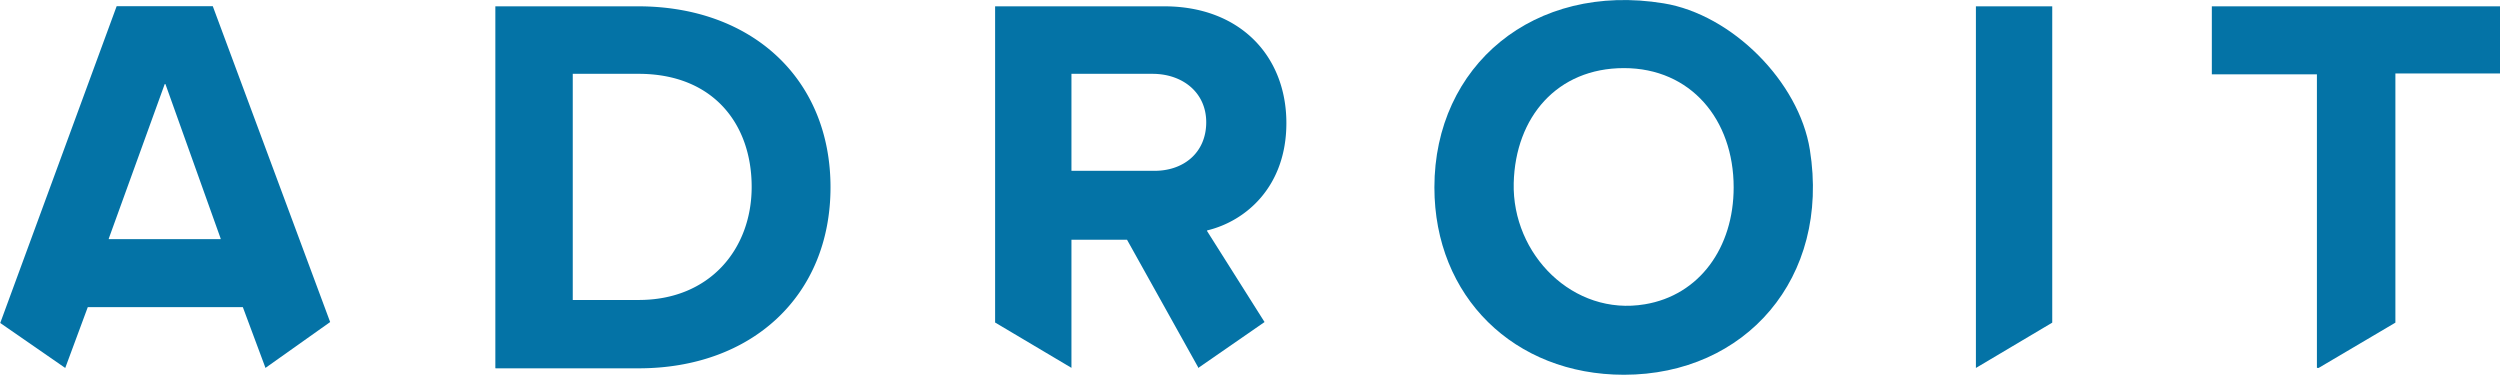
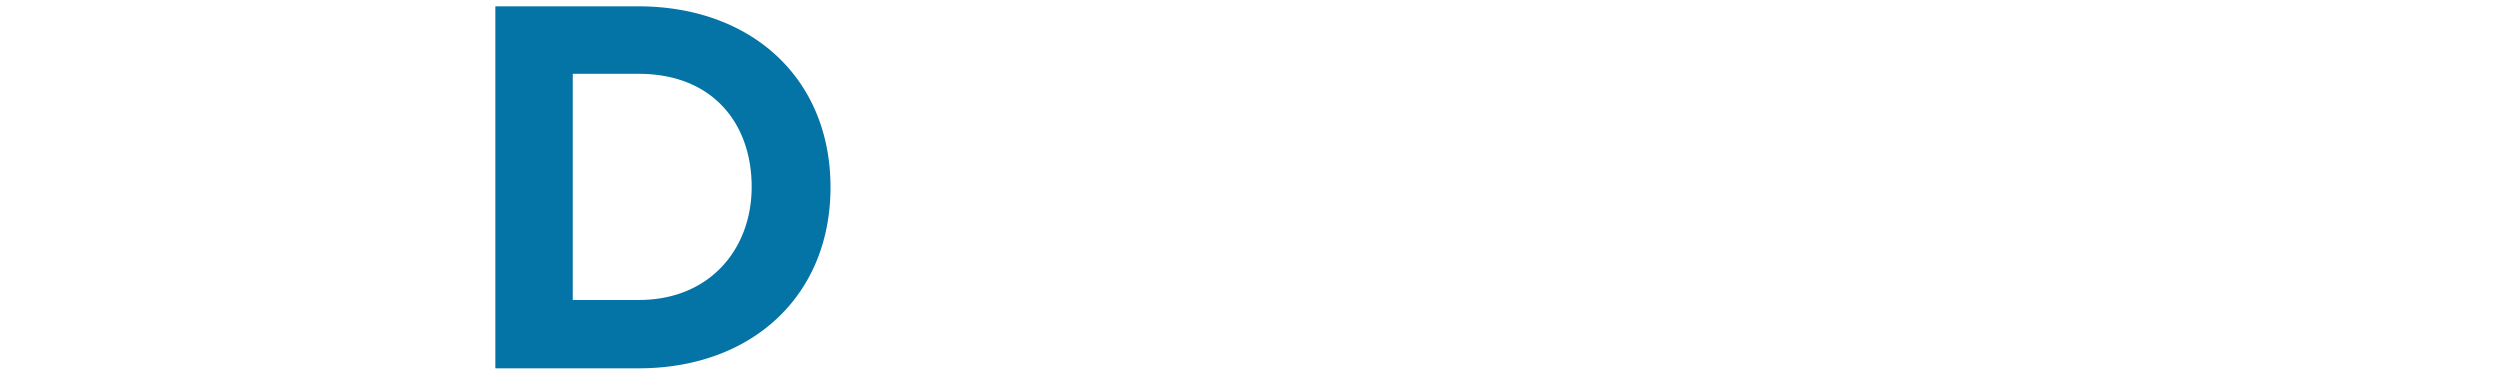
<svg xmlns="http://www.w3.org/2000/svg" id="Layer_1" data-name="Layer 1" viewBox="0 0 209.6 31.42">
  <defs>
    <style>.cls-1{fill:#0473a6;}</style>
  </defs>
  <title>adroitText</title>
-   <path class="cls-1" d="M27.24,36.85l-1.9-5.1s0,0,0,0h-13l0,0-1.89,5.1s0,0,0,0L5,33.08s0,0,0,0L14.76,6.52l0,0h8.06s0,0,0,0L32.66,33s0,0,0,0l-5.36,3.8A0,0,0,0,1,27.24,36.85Zm-8.45-23.8L14.1,26a0,0,0,0,0,0,.05h9.38a0,0,0,0,0,0-.05L18.85,13.05A0,0,0,0,0,18.79,13.05Z" transform="translate(-4.98 -6)" />
  <path class="cls-1" d="M46.51,36.84V6.53a0,0,0,0,1,0,0H58.48c9.52,0,16.13,6.06,16.13,15.17S68,36.88,58.53,36.88h-12S46.51,36.86,46.51,36.84ZM68,21.67c0-5.33-3.28-9.48-9.47-9.48H53a0,0,0,0,0,0,0V31.15s0,0,0,0h5.47C64.5,31.18,68,26.86,68,21.67Z" transform="translate(-4.98 -6)" />
-   <path class="cls-1" d="M105.47,36.86l-6-10.76,0,0H94.81a0,0,0,0,0,0,0V36.84s0,0,0,0l-6.4-3.8a0,0,0,0,1,0,0V6.53a0,0,0,0,1,0,0h14.18c6.33,0,10.24,4.15,10.24,9.79,0,5.31-3.38,8.22-6.65,9,0,0,0,0,0,.05L111,33a0,0,0,0,1,0,0l-5.49,3.8S105.47,36.87,105.47,36.86Zm.64-20.61c0-2.51-2-4.06-4.5-4.06h-6.8a0,0,0,0,0,0,0v8.13s0,0,0,0h6.8C104.15,20.39,106.11,18.84,106.11,16.25Z" transform="translate(-4.98 -6)" />
-   <path class="cls-1" d="M125.24,21.71c0-10.22,8.35-17.21,19.22-15.43,5.71.93,11.35,6.56,12.26,12.28,1.72,10.76-5.41,18.86-15.59,18.86C131.93,37.42,125.24,30.87,125.24,21.71Zm25.09,0c0-5.69-3.6-10-9.2-10s-9.1,4.11-9.24,9.63c-.15,6,5,11.19,11,10.17C147.46,30.75,150.33,26.76,150.33,21.71Z" transform="translate(-4.98 -6)" />
-   <path class="cls-1" d="M170.64,36.84V6.53a0,0,0,0,1,0,0h6.4a0,0,0,0,1,0,0V33.05a0,0,0,0,1,0,0l-6.4,3.8S170.64,36.86,170.64,36.84Z" transform="translate(-4.98 -6)" />
-   <path class="cls-1" d="M199.23,36.84V12.23s0,0,0,0h-8.81s0,0,0,0V6.53a0,0,0,0,1,0,0h24.16a0,0,0,0,1,0,0v5.63a0,0,0,0,1,0,0h-8.77s0,0,0,0V33.05s0,0,0,0l-6.44,3.8A0,0,0,0,1,199.23,36.84Z" transform="translate(-4.98 -6)" />
</svg>